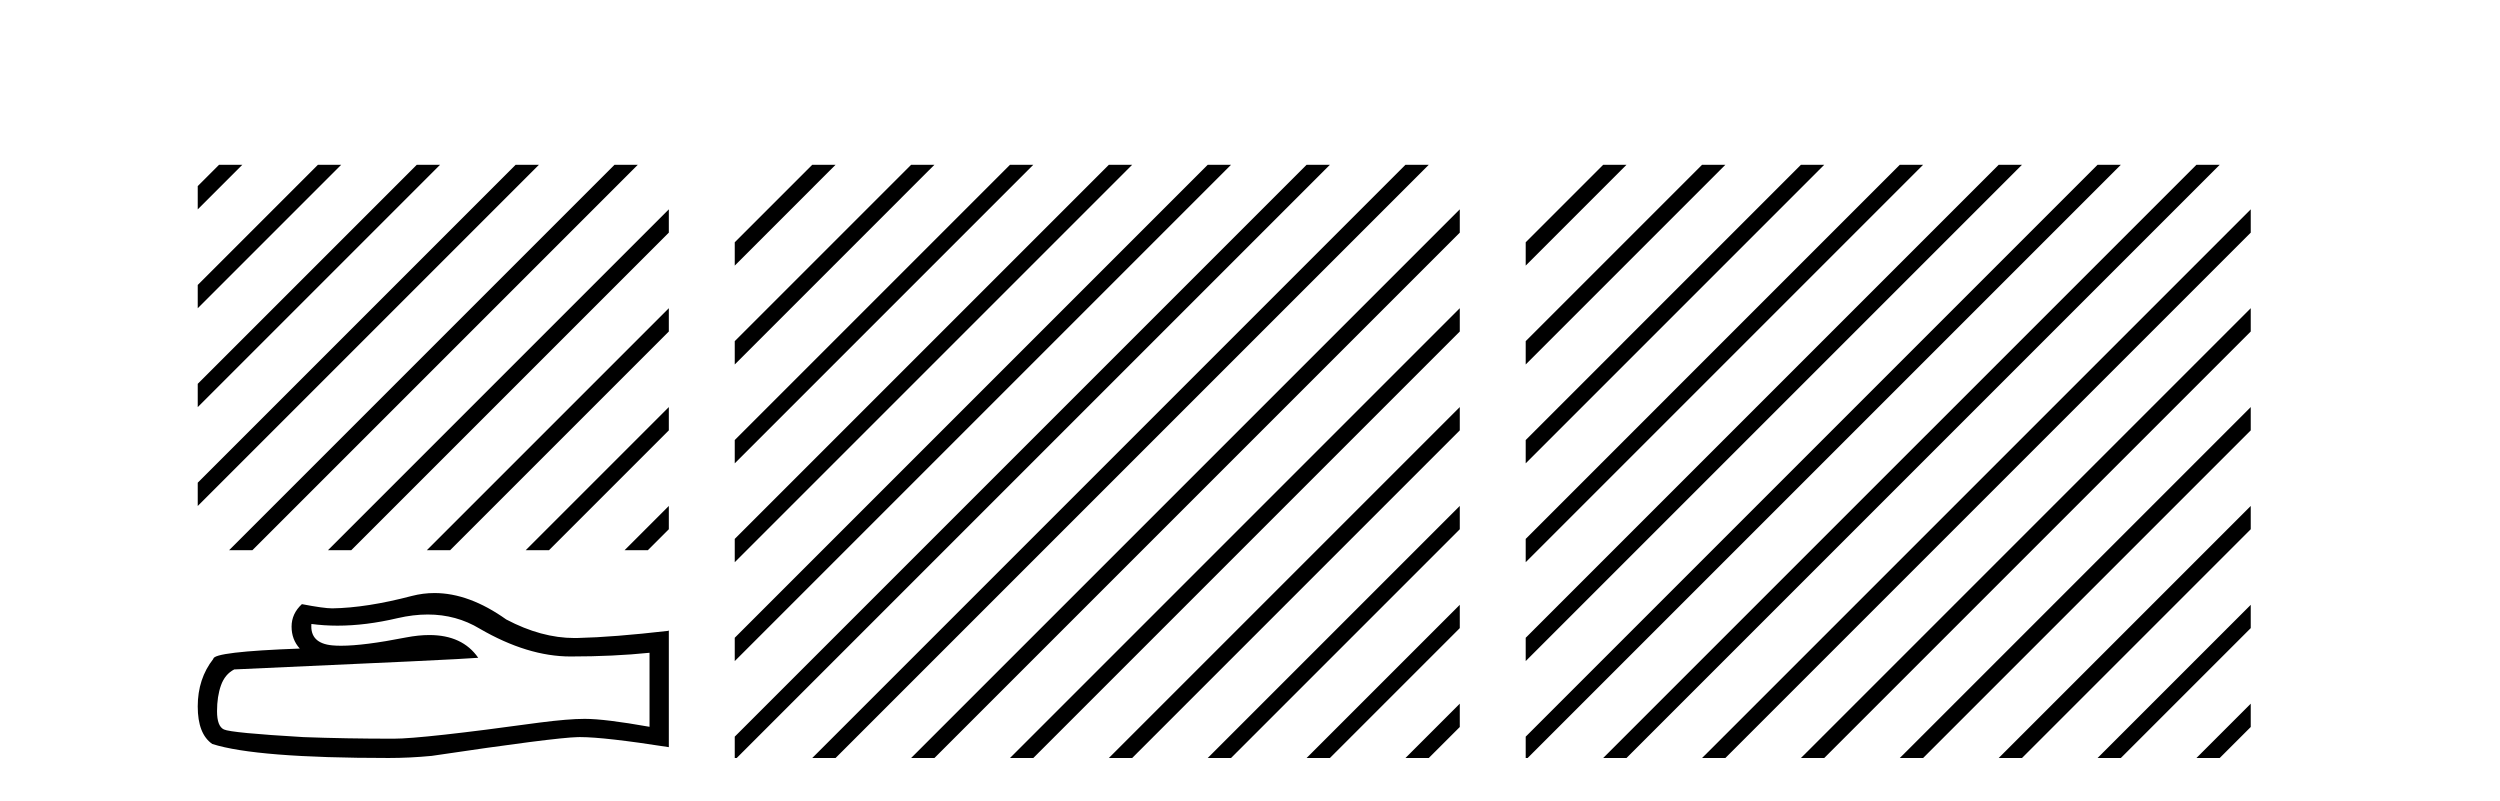
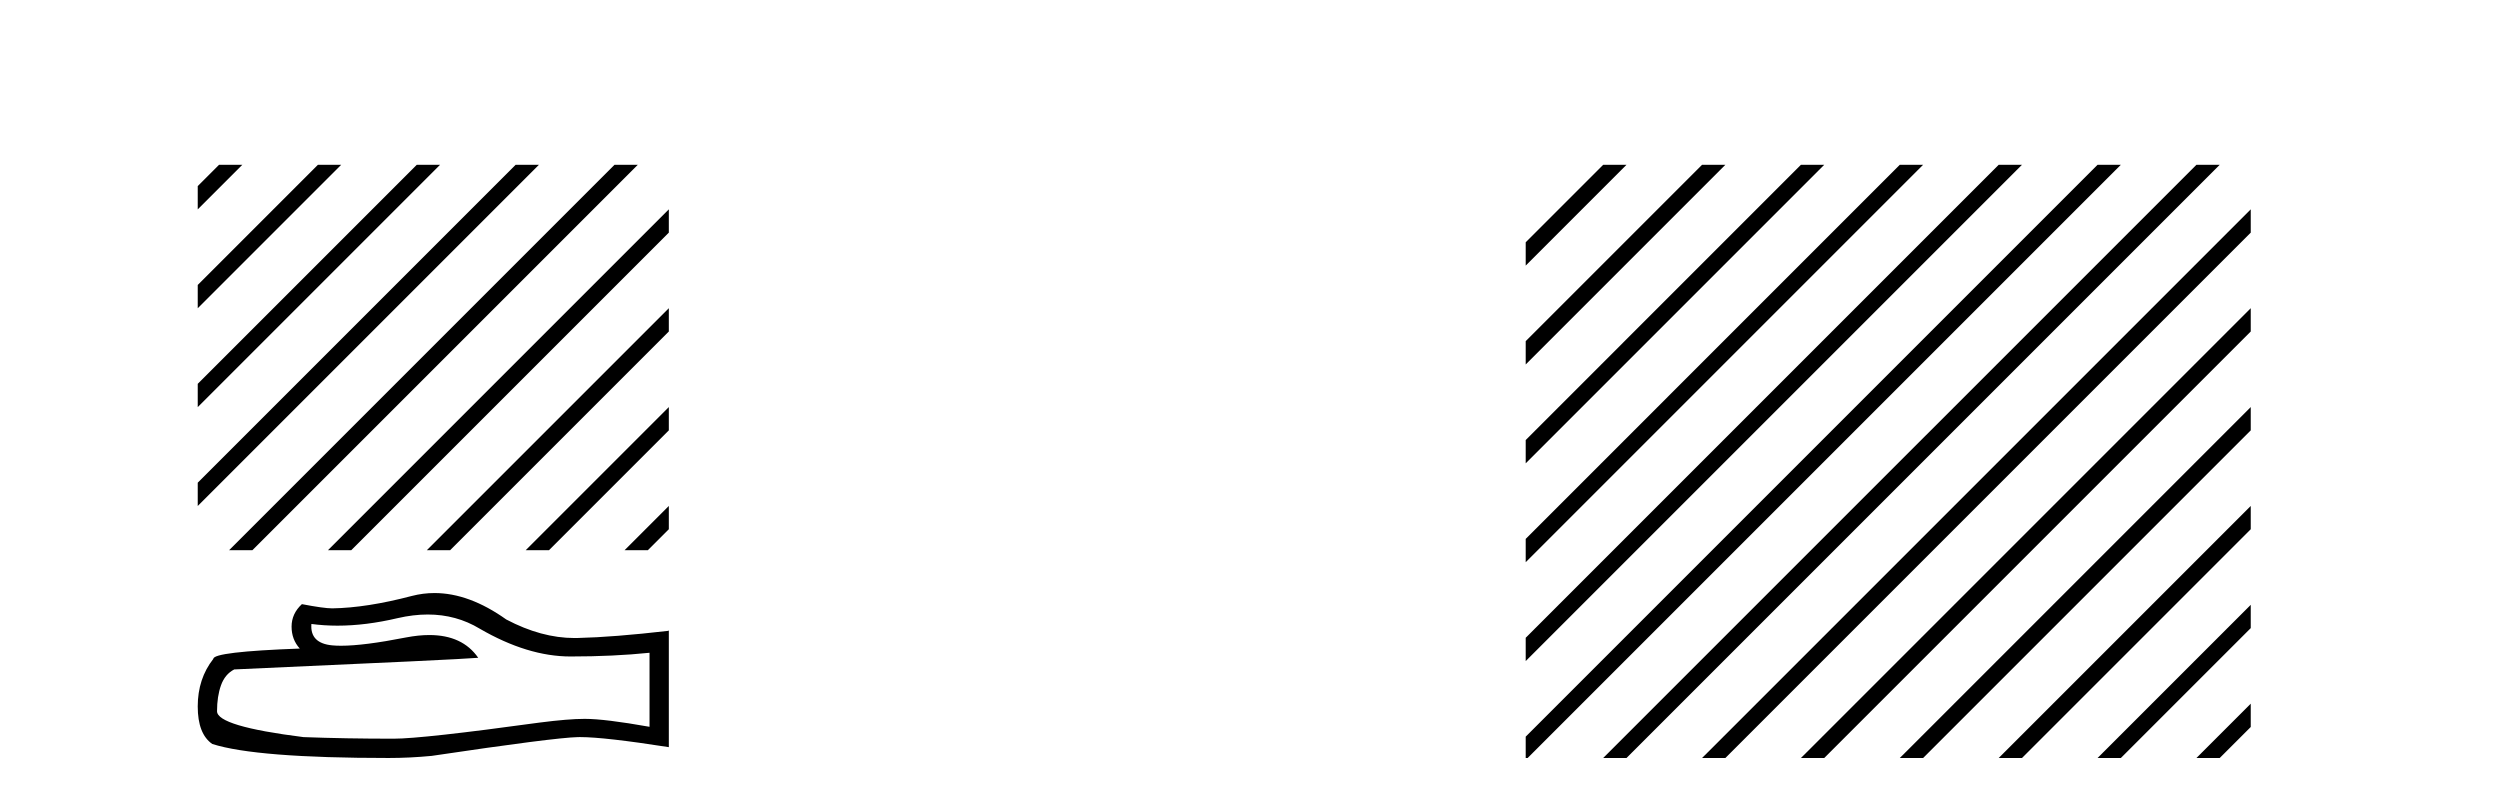
<svg xmlns="http://www.w3.org/2000/svg" width="128.0" height="41.0">
  <path d="M 11.215 8.437 L 10.124 9.528 L 10.124 10.721 L 10.124 10.721 L 12.11 8.735 L 12.408 8.437 ZM 16.277 8.437 L 10.124 14.59 L 10.124 14.59 L 10.124 15.783 L 17.172 8.735 L 17.47 8.437 ZM 21.339 8.437 L 10.124 19.652 L 10.124 19.652 L 10.124 20.845 L 10.124 20.845 L 22.234 8.735 L 22.532 8.437 ZM 26.401 8.437 L 10.124 24.714 L 10.124 24.714 L 10.124 25.907 L 10.124 25.907 L 27.296 8.735 L 27.594 8.437 ZM 31.463 8.437 L 12.027 27.873 L 11.729 28.171 L 12.922 28.171 L 32.358 8.735 L 32.656 8.437 ZM 34.244 10.718 L 17.089 27.873 L 16.791 28.171 L 17.984 28.171 L 34.244 11.911 L 34.244 10.718 ZM 34.244 15.78 L 22.151 27.873 L 21.853 28.171 L 23.046 28.171 L 34.244 16.973 L 34.244 15.78 ZM 34.244 20.842 L 27.213 27.873 L 26.915 28.171 L 28.108 28.171 L 34.244 22.035 L 34.244 20.842 ZM 34.244 25.904 L 32.275 27.873 L 31.977 28.171 L 33.17 28.171 L 34.244 27.097 L 34.244 25.904 Z" style="fill:#000000;stroke:none" />
-   <path d="M 21.901 31.463 Q 23.362 31.463 24.566 32.191 Q 27.016 33.612 29.209 33.612 Q 31.415 33.612 33.256 33.422 L 33.256 37.212 Q 30.969 36.806 29.953 36.806 L 29.926 36.806 Q 29.101 36.806 27.625 36.996 Q 21.629 37.821 20.154 37.821 Q 17.704 37.821 15.538 37.74 Q 11.83 37.523 11.464 37.348 Q 11.112 37.185 11.112 36.414 Q 11.112 35.656 11.315 35.087 Q 11.518 34.519 11.992 34.275 Q 23.578 33.761 24.485 33.679 Q 23.678 32.514 21.983 32.514 Q 21.433 32.514 20.79 32.637 Q 18.632 33.062 17.462 33.062 Q 17.216 33.062 17.014 33.043 Q 15.863 32.935 15.944 31.947 L 15.944 31.947 Q 16.591 32.034 17.279 32.034 Q 18.725 32.034 20.357 31.649 Q 21.162 31.463 21.901 31.463 ZM 22.246 30.364 Q 21.66 30.364 21.088 30.512 Q 18.773 31.121 17.014 31.148 Q 16.581 31.148 15.457 30.932 Q 14.929 31.419 14.929 32.082 Q 14.929 32.745 15.349 33.206 Q 10.923 33.368 10.923 33.734 Q 10.124 34.749 10.124 36.17 Q 10.124 37.578 10.869 38.092 Q 13.115 38.809 19.897 38.809 Q 20.98 38.809 22.103 38.701 Q 28.383 37.767 29.588 37.74 Q 29.645 37.739 29.707 37.739 Q 30.944 37.739 34.244 38.254 L 34.244 32.272 L 34.217 32.299 Q 31.388 32.624 29.602 32.664 Q 29.51 32.667 29.418 32.667 Q 27.718 32.667 25.92 31.717 Q 24.018 30.364 22.246 30.364 Z" style="fill:#000000;stroke:none" />
-   <path d="M 41.587 8.437 L 37.619 12.405 L 37.619 13.599 L 42.482 8.735 L 42.781 8.437 ZM 46.65 8.437 L 37.619 17.467 L 37.619 18.661 L 47.544 8.735 L 47.843 8.437 ZM 51.712 8.437 L 37.619 22.53 L 37.619 23.723 L 52.607 8.735 L 52.905 8.437 ZM 56.774 8.437 L 37.619 27.592 L 37.619 28.785 L 57.669 8.735 L 57.967 8.437 ZM 61.836 8.437 L 37.619 32.654 L 37.619 32.654 L 37.619 33.847 L 37.619 33.847 L 62.731 8.735 L 63.029 8.437 ZM 66.898 8.437 L 37.619 37.716 L 37.619 37.716 L 37.619 38.809 L 37.719 38.809 L 67.793 8.735 L 68.091 8.437 ZM 71.96 8.437 L 41.886 38.511 L 41.587 38.809 L 42.781 38.809 L 72.855 8.735 L 73.153 8.437 ZM 74.741 10.718 L 46.948 38.511 L 46.65 38.809 L 47.843 38.809 L 74.741 11.911 L 74.741 10.718 ZM 74.741 15.78 L 52.01 38.511 L 51.712 38.809 L 52.905 38.809 L 74.741 16.973 L 74.741 15.78 ZM 74.741 20.842 L 57.072 38.511 L 56.774 38.809 L 57.967 38.809 L 74.741 22.035 L 74.741 20.842 ZM 74.741 25.904 L 62.134 38.511 L 61.836 38.809 L 63.029 38.809 L 74.741 27.097 L 74.741 25.904 ZM 74.741 30.966 L 67.196 38.511 L 66.898 38.809 L 68.091 38.809 L 74.741 32.159 L 74.741 30.966 ZM 74.741 36.028 L 72.258 38.511 L 71.96 38.809 L 73.153 38.809 L 74.741 37.222 L 74.741 36.028 Z" style="fill:#000000;stroke:none" />
+   <path d="M 21.901 31.463 Q 23.362 31.463 24.566 32.191 Q 27.016 33.612 29.209 33.612 Q 31.415 33.612 33.256 33.422 L 33.256 37.212 Q 30.969 36.806 29.953 36.806 L 29.926 36.806 Q 29.101 36.806 27.625 36.996 Q 21.629 37.821 20.154 37.821 Q 17.704 37.821 15.538 37.74 Q 11.112 37.185 11.112 36.414 Q 11.112 35.656 11.315 35.087 Q 11.518 34.519 11.992 34.275 Q 23.578 33.761 24.485 33.679 Q 23.678 32.514 21.983 32.514 Q 21.433 32.514 20.79 32.637 Q 18.632 33.062 17.462 33.062 Q 17.216 33.062 17.014 33.043 Q 15.863 32.935 15.944 31.947 L 15.944 31.947 Q 16.591 32.034 17.279 32.034 Q 18.725 32.034 20.357 31.649 Q 21.162 31.463 21.901 31.463 ZM 22.246 30.364 Q 21.66 30.364 21.088 30.512 Q 18.773 31.121 17.014 31.148 Q 16.581 31.148 15.457 30.932 Q 14.929 31.419 14.929 32.082 Q 14.929 32.745 15.349 33.206 Q 10.923 33.368 10.923 33.734 Q 10.124 34.749 10.124 36.17 Q 10.124 37.578 10.869 38.092 Q 13.115 38.809 19.897 38.809 Q 20.98 38.809 22.103 38.701 Q 28.383 37.767 29.588 37.74 Q 29.645 37.739 29.707 37.739 Q 30.944 37.739 34.244 38.254 L 34.244 32.272 L 34.217 32.299 Q 31.388 32.624 29.602 32.664 Q 29.51 32.667 29.418 32.667 Q 27.718 32.667 25.92 31.717 Q 24.018 30.364 22.246 30.364 Z" style="fill:#000000;stroke:none" />
  <path d="M 82.084 8.437 L 78.116 12.405 L 78.116 13.599 L 82.979 8.735 L 83.277 8.437 ZM 87.146 8.437 L 78.116 17.467 L 78.116 18.661 L 88.041 8.735 L 88.339 8.437 ZM 92.208 8.437 L 78.116 22.53 L 78.116 23.723 L 93.103 8.735 L 93.401 8.437 ZM 97.27 8.437 L 78.116 27.592 L 78.116 28.785 L 98.165 8.735 L 98.464 8.437 ZM 102.333 8.437 L 78.116 32.654 L 78.116 33.847 L 103.227 8.735 L 103.526 8.437 ZM 107.395 8.437 L 78.116 37.716 L 78.116 38.809 L 78.215 38.809 L 108.289 8.735 L 108.588 8.437 ZM 112.457 8.437 L 82.382 38.511 L 82.084 38.809 L 83.277 38.809 L 113.352 8.735 L 113.65 8.437 ZM 115.238 10.718 L 87.445 38.511 L 87.146 38.809 L 88.339 38.809 L 115.238 11.911 L 115.238 10.718 ZM 115.238 15.78 L 92.507 38.511 L 92.208 38.809 L 93.401 38.809 L 115.238 16.973 L 115.238 15.78 ZM 115.238 20.842 L 97.569 38.511 L 97.27 38.809 L 98.464 38.809 L 115.238 22.035 L 115.238 20.842 ZM 115.238 25.904 L 102.631 38.511 L 102.333 38.809 L 103.526 38.809 L 115.238 27.097 L 115.238 25.904 ZM 115.238 30.966 L 107.693 38.511 L 107.395 38.809 L 108.588 38.809 L 115.238 32.159 L 115.238 30.966 ZM 115.238 36.028 L 112.755 38.511 L 112.457 38.809 L 113.65 38.809 L 115.238 37.222 L 115.238 36.028 Z" style="fill:#000000;stroke:none" />
</svg>